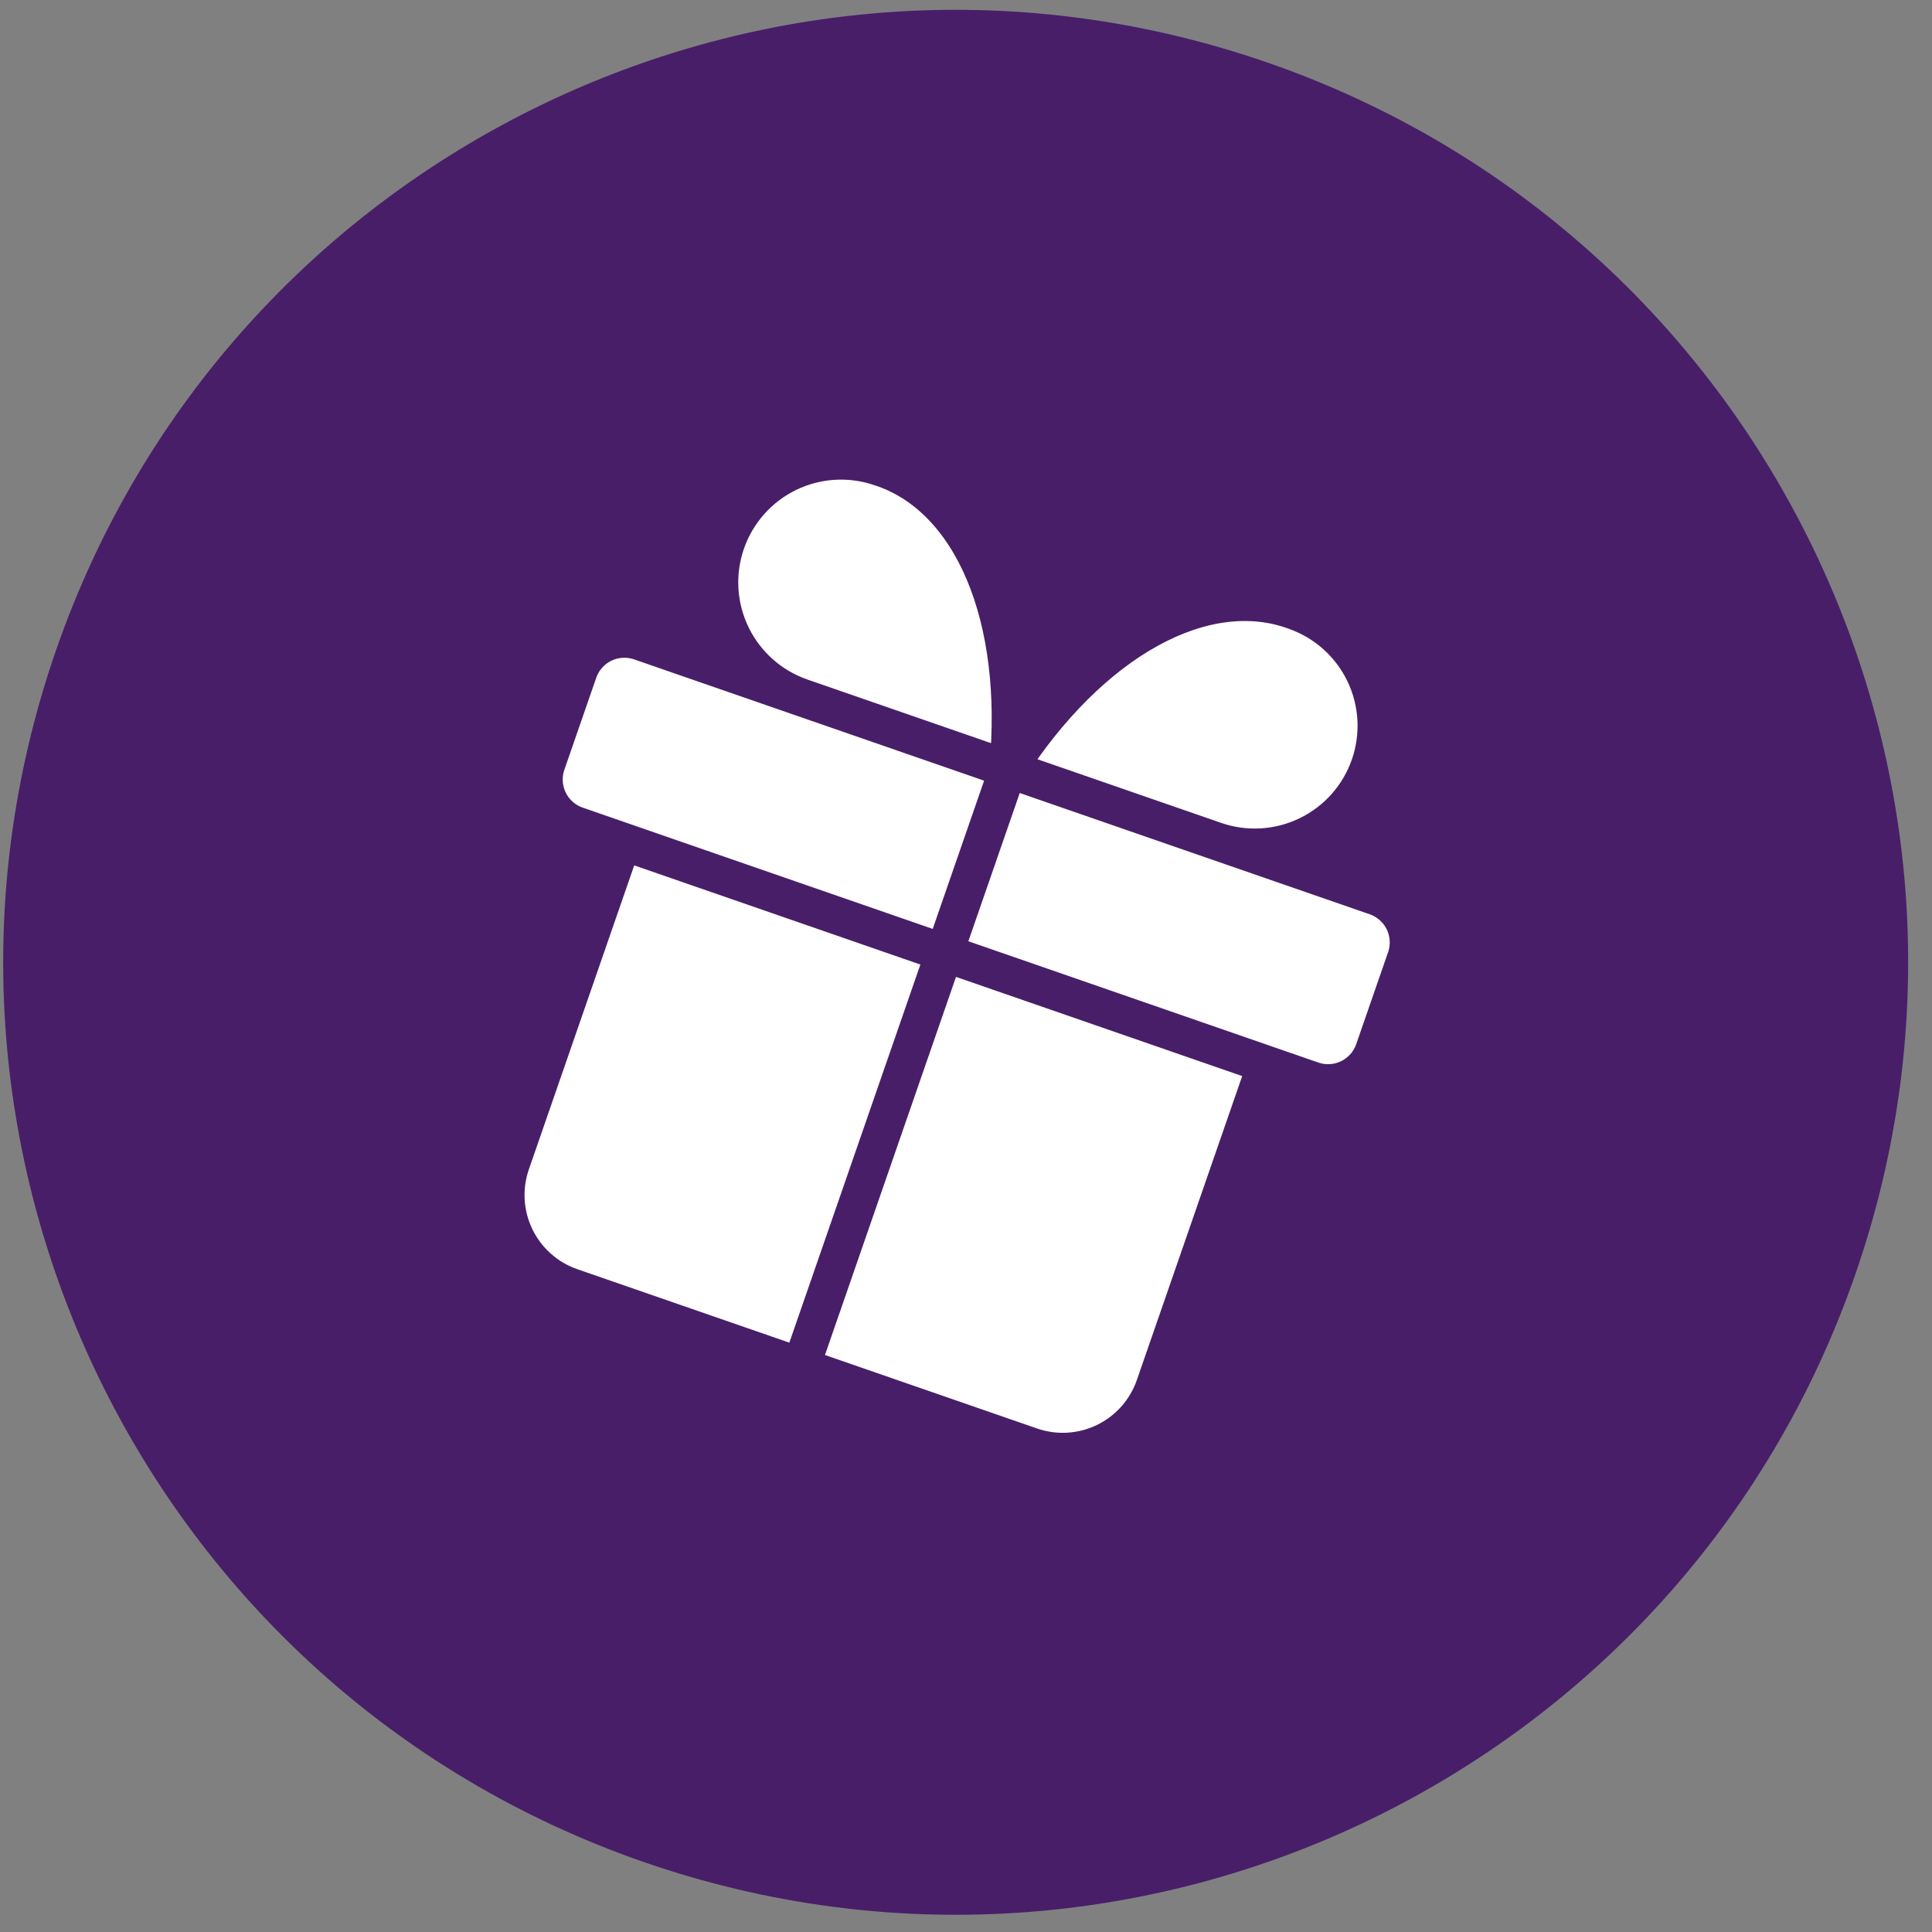
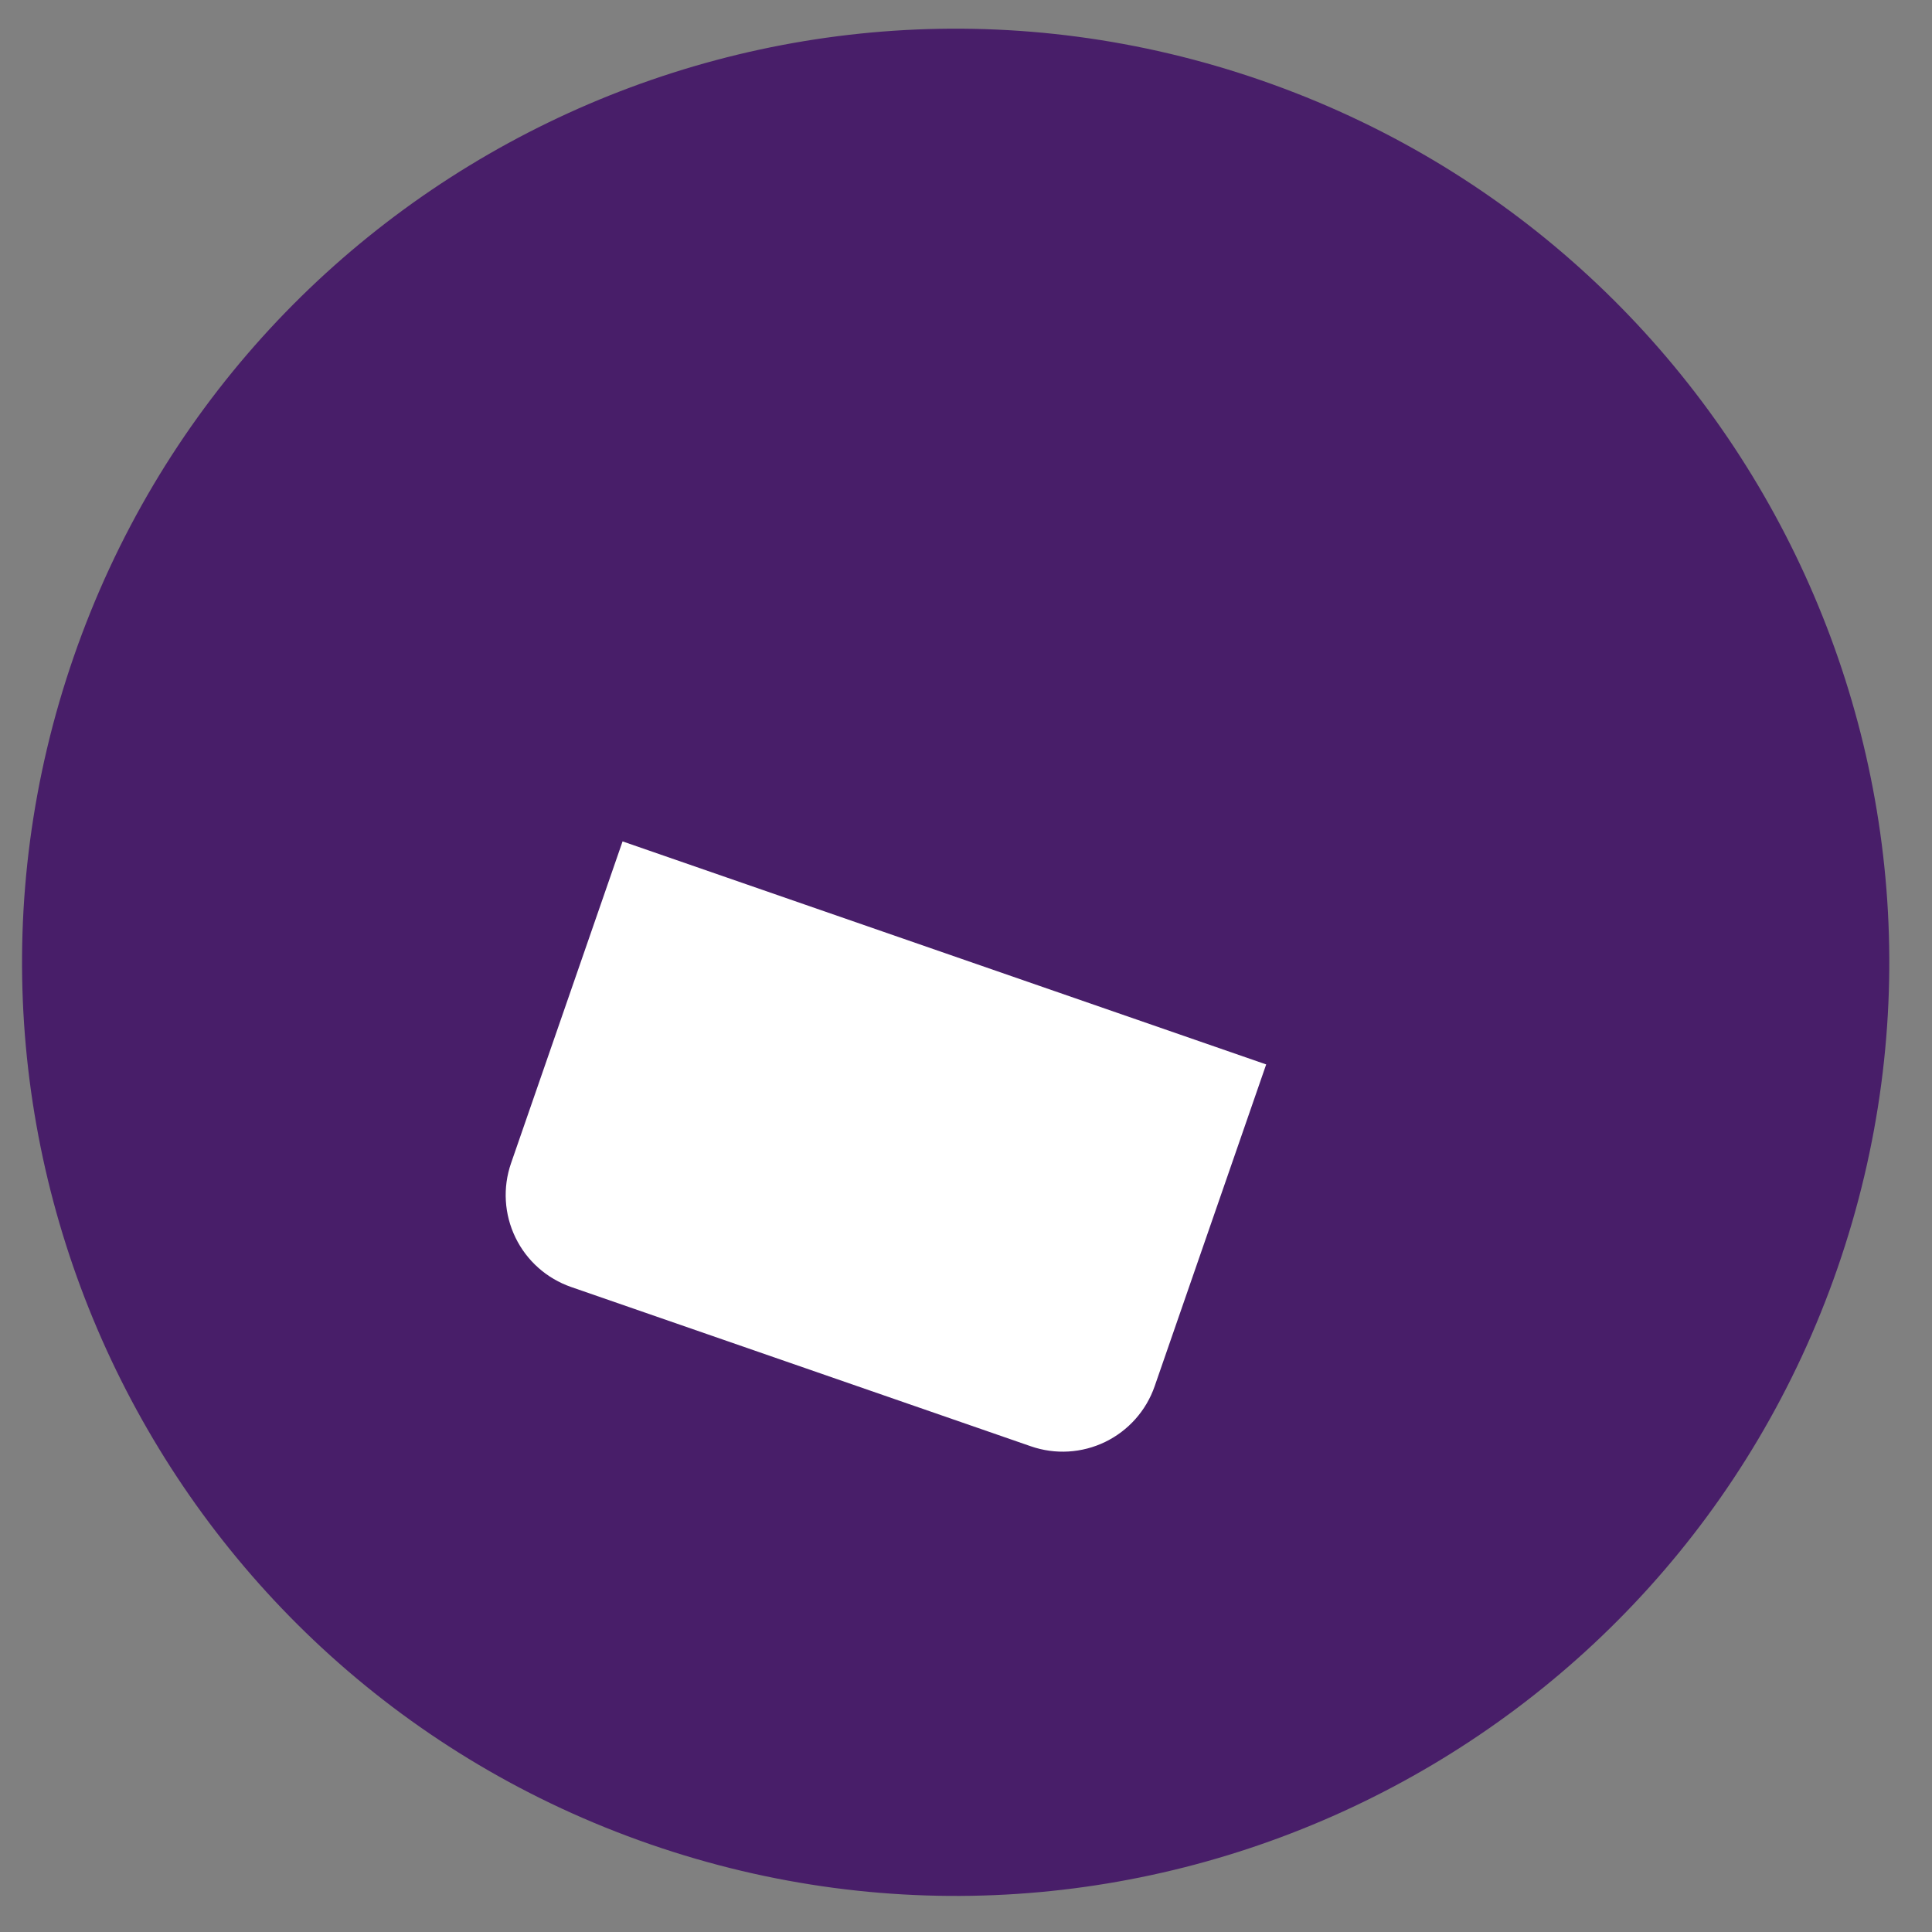
<svg xmlns="http://www.w3.org/2000/svg" width="75" height="75" viewBox="0 0 75 75" fill="none">
  <rect x="0" y="0" width="75" height="75" fill="#808080" stroke="none" />
  <path d="M2.863 25.493C-3.69 44.401 6.327 65.041 25.235 71.593C44.144 78.145 64.783 68.128 71.335 49.22C77.888 30.312 67.871 9.672 48.963 3.12C30.054 -3.432 9.415 6.585 2.863 25.493Z" fill="#481E69" />
-   <path d="M54.577 37.203C54.741 36.73 54.711 36.211 54.492 35.76C54.273 35.31 53.884 34.965 53.411 34.8L24.857 24.906C24.383 24.742 23.864 24.773 23.414 24.991C22.963 25.21 22.618 25.599 22.454 26.072L21.217 29.641C21.053 30.115 21.084 30.634 21.302 31.084C21.521 31.535 21.91 31.88 22.383 32.044L50.937 41.939C51.411 42.103 51.93 42.072 52.38 41.854C52.831 41.635 53.176 41.246 53.34 40.773L54.577 37.203Z" fill="white" />
  <path d="M24.168 32.663L19.839 45.155C19.511 46.102 19.572 47.14 20.01 48.041C20.447 48.943 21.225 49.633 22.171 49.961L40.018 56.145C40.964 56.474 42.002 56.412 42.904 55.975C43.805 55.537 44.496 54.76 44.824 53.813L49.153 41.321" fill="white" />
-   <path d="M47.165 32.636C48.348 33.046 49.646 32.969 50.772 32.422C51.899 31.876 52.762 30.904 53.172 29.72C53.582 28.537 53.506 27.239 52.959 26.113C52.412 24.986 51.44 24.123 50.257 23.713C48.546 23.086 46.569 23.337 44.585 24.432C42.601 25.527 40.701 27.417 39.134 29.853C39.41 26.969 39.087 24.31 38.206 22.222C37.325 20.134 35.927 18.713 34.195 18.147C33.012 17.737 31.714 17.814 30.587 18.36C29.461 18.907 28.598 19.879 28.187 21.062C27.777 22.246 27.854 23.544 28.401 24.67C28.948 25.797 29.92 26.66 31.103 27.07" fill="white" />
-   <path d="M39.134 29.853L31.094 53.053M39.134 29.853C40.701 27.417 42.601 25.527 44.585 24.432C46.569 23.337 48.546 23.086 50.257 23.713C51.44 24.123 52.412 24.986 52.959 26.113C53.506 27.239 53.582 28.537 53.172 29.72C52.762 30.904 51.899 31.876 50.772 32.422C49.646 32.969 48.348 33.046 47.165 32.636M39.134 29.853C39.41 26.969 39.087 24.31 38.206 22.222C37.325 20.134 35.927 18.713 34.195 18.147C33.012 17.737 31.714 17.814 30.587 18.36C29.461 18.907 28.598 19.879 28.187 21.062C27.777 22.246 27.854 23.544 28.401 24.67C28.948 25.797 29.92 26.66 31.103 27.07M24.168 32.663L19.839 45.155C19.511 46.102 19.572 47.14 20.01 48.041C20.447 48.943 21.225 49.633 22.171 49.961L40.018 56.145C40.964 56.474 42.002 56.412 42.904 55.975C43.805 55.537 44.496 54.76 44.824 53.813L49.153 41.321M2.863 25.493C-3.69 44.401 6.327 65.041 25.235 71.593C44.144 78.145 64.783 68.128 71.335 49.22C77.888 30.312 67.871 9.672 48.963 3.12C30.054 -3.432 9.415 6.585 2.863 25.493ZM54.577 37.203C54.741 36.73 54.711 36.211 54.492 35.76C54.273 35.31 53.884 34.965 53.411 34.8L24.857 24.906C24.383 24.742 23.864 24.773 23.414 24.991C22.963 25.21 22.618 25.599 22.454 26.072L21.217 29.641C21.053 30.115 21.084 30.634 21.302 31.084C21.521 31.535 21.91 31.88 22.383 32.044L50.937 41.939C51.411 42.103 51.93 42.072 52.38 41.854C52.831 41.635 53.176 41.246 53.34 40.773L54.577 37.203Z" stroke="#481E69" stroke-width="1.464" stroke-linecap="round" stroke-linejoin="round" />
</svg>